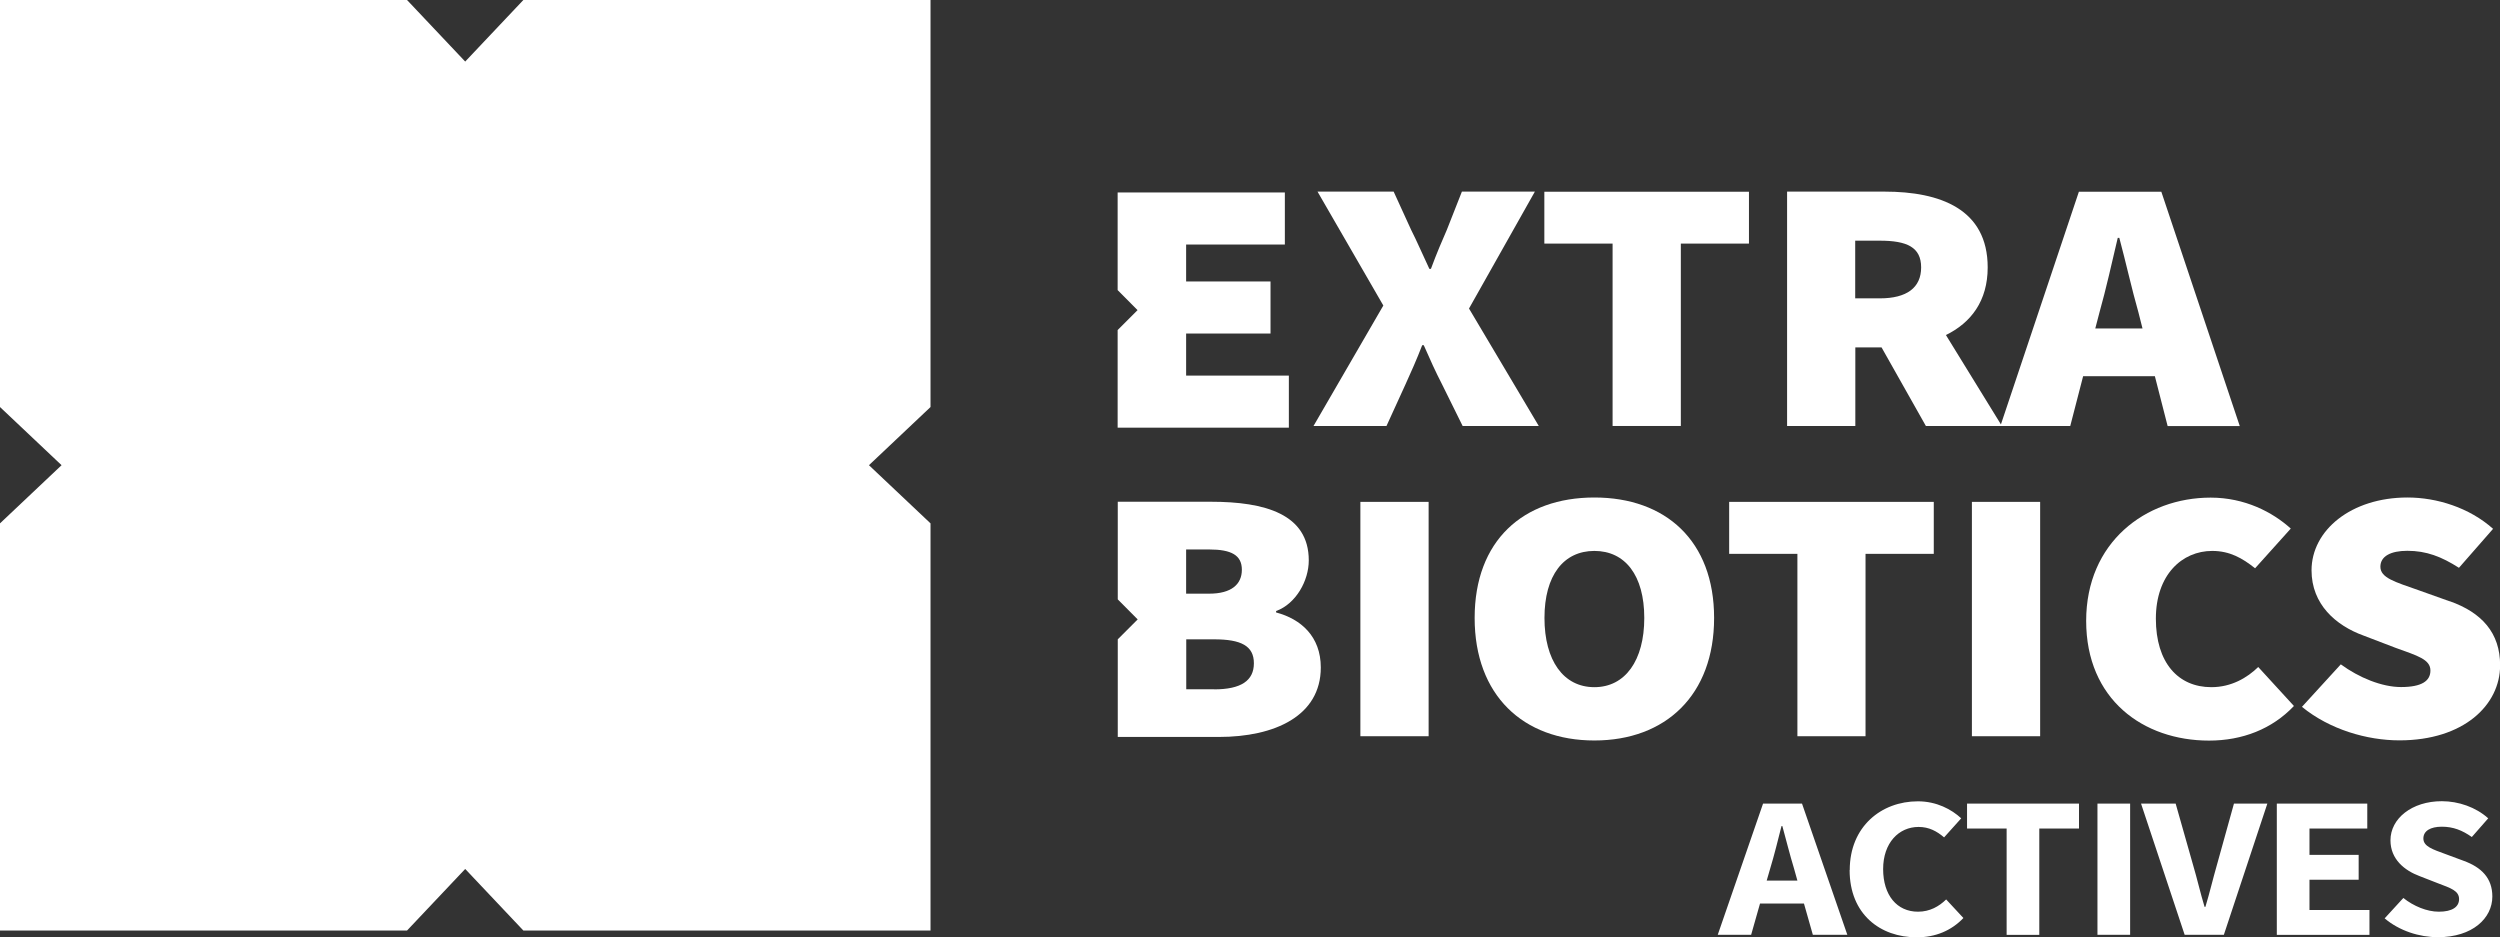
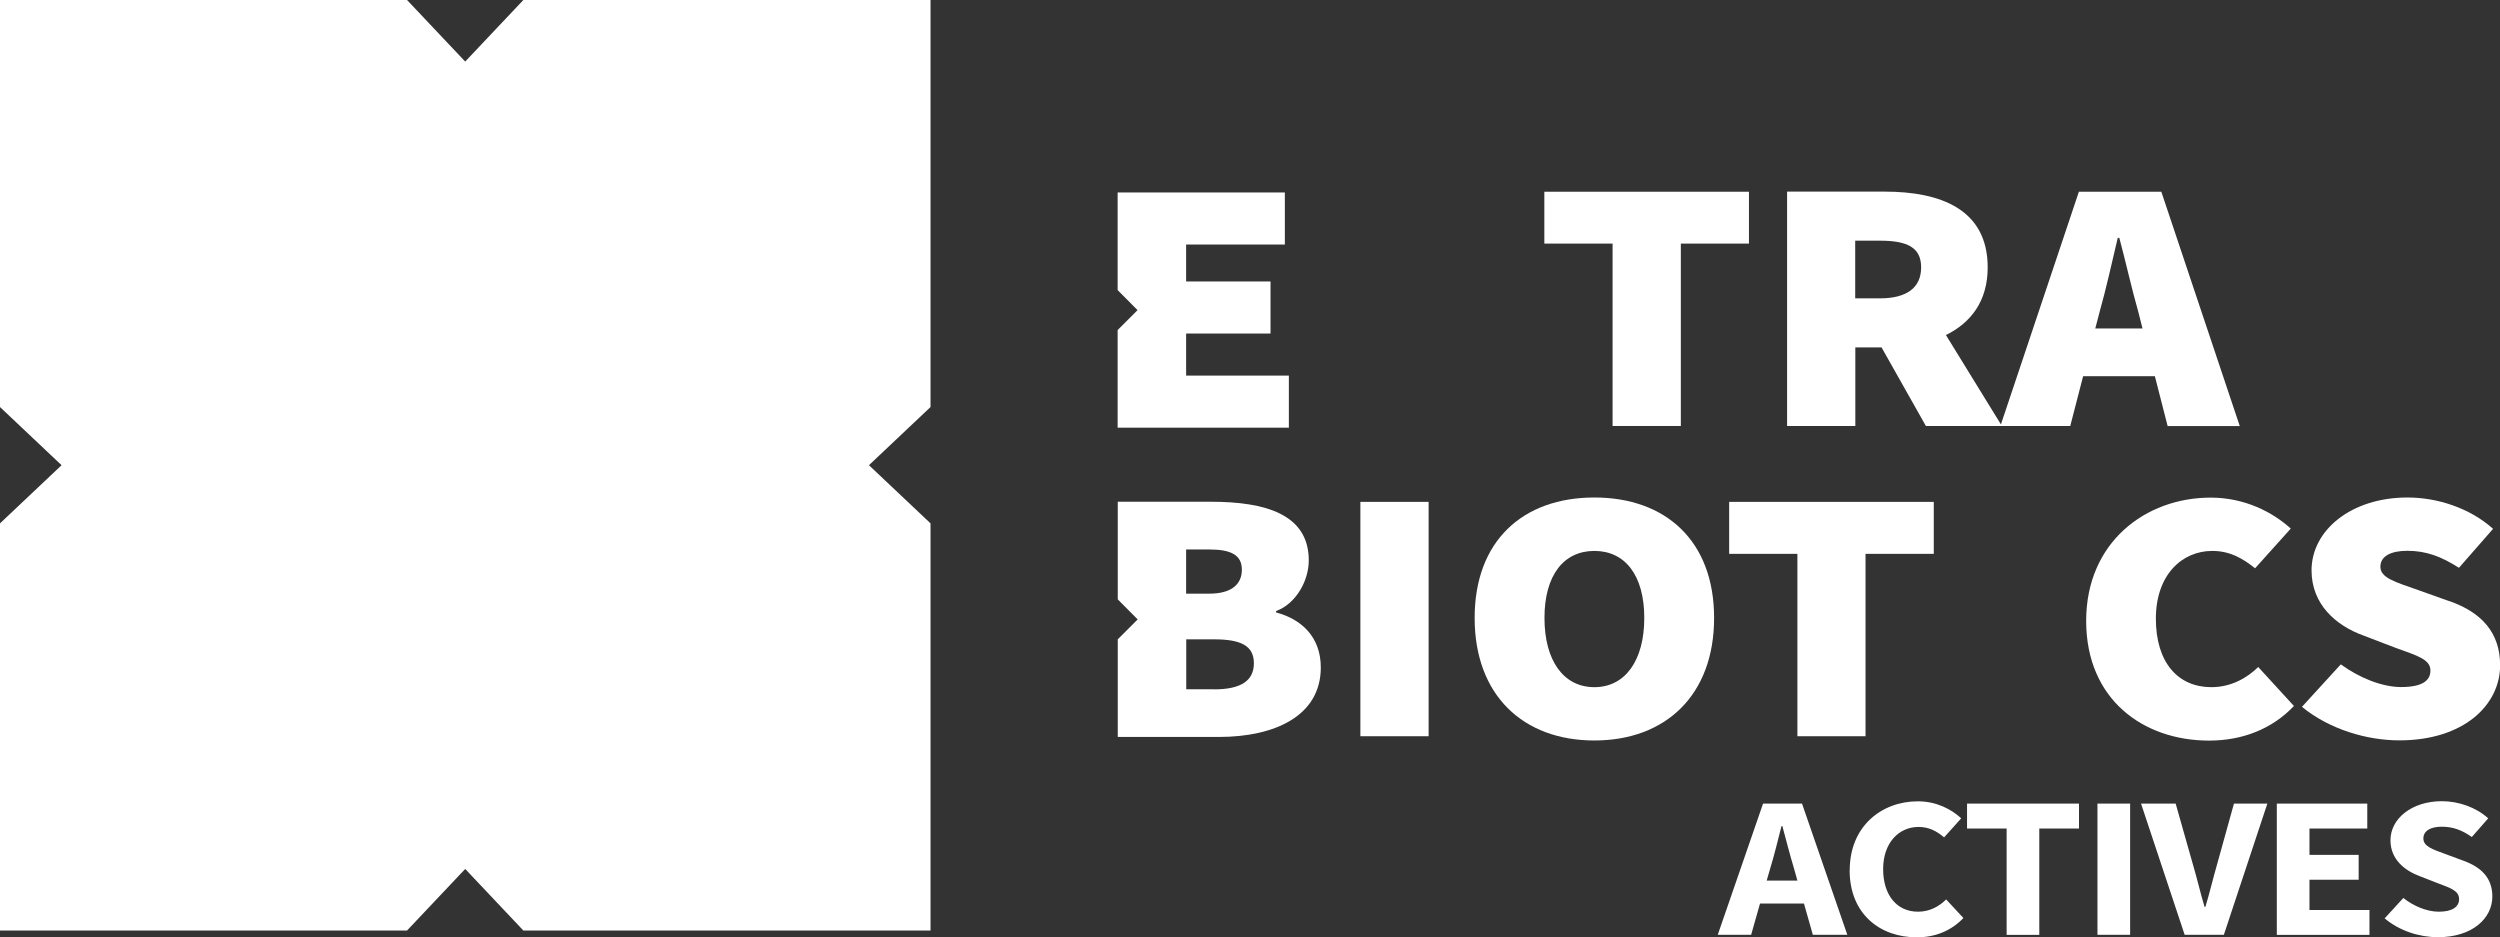
<svg xmlns="http://www.w3.org/2000/svg" id="Capa_2" data-name="Capa 2" viewBox="0 0 205.88 77.19">
  <rect x="0" y="0" width="205.88" height="77.19" fill="#333333" stroke="none" />
  <defs>
    <style> .cls-1 { fill: #fff; } </style>
  </defs>
  <g id="textos_pendientes" data-name="textos pendientes">
    <g>
-       <path class="cls-1" d="M120.98,25.4l5.42-9.62h-6.01l-1.24,3.15c-.39.89-.85,1.96-1.31,3.21h-.13c-.59-1.25-1.04-2.31-1.5-3.21l-1.44-3.15h-6.27l5.42,9.38-5.75,9.92h6.01l1.57-3.44c.46-1.01.91-2.02,1.37-3.21h.13c.52,1.19.98,2.2,1.5,3.21l1.7,3.44h6.27l-5.75-9.68Z" />
      <polygon class="cls-1" points="132.8 35.08 138.42 35.08 138.42 20.06 144.03 20.06 144.03 15.79 127.18 15.79 127.18 20.06 132.8 20.06 132.8 35.08" />
      <path class="cls-1" d="M174.4,19.59h.13c.52,1.93,1.04,4.27,1.57,6.12l.34,1.34h-3.89l.35-1.34c.52-1.84,1.04-4.16,1.5-6.12M152.78,19.82h2.03c2.22,0,3.4.53,3.4,2.2s-1.18,2.55-3.4,2.55h-2.03v-4.75ZM177.46,30.99l1.05,4.1h5.94l-6.46-19.3h-6.79l-6.42,19.16-4.53-7.36c2.07-1.01,3.44-2.81,3.44-5.57,0-4.81-3.92-6.24-8.49-6.24h-8.03v19.3h5.62v-6.47h2.16l3.65,6.47h11.89l1.06-4.1h5.92Z" />
      <rect class="cls-1" x="112.03" y="41.33" width="5.62" height="19.3" />
      <path class="cls-1" d="M131.3,56.59c-2.55,0-4.11-2.2-4.11-5.7s1.57-5.52,4.11-5.52,4.11,2.02,4.11,5.52-1.57,5.7-4.11,5.7M131.3,40.97c-5.88,0-9.86,3.56-9.86,9.92s3.99,10.09,9.86,10.09,9.86-3.74,9.86-10.09-3.99-9.92-9.86-9.92" />
      <polygon class="cls-1" points="142.4 45.61 148.02 45.61 148.02 60.63 153.63 60.63 153.63 45.61 159.25 45.61 159.25 41.33 142.4 41.33 142.4 45.61" />
-       <rect class="cls-1" x="162.39" y="41.33" width="5.62" height="19.3" />
      <g>
        <path class="cls-1" d="M182.11,56.59c-2.74,0-4.57-2.02-4.57-5.64s2.16-5.58,4.64-5.58c1.44,0,2.48.59,3.53,1.43l2.94-3.27c-1.5-1.36-3.79-2.55-6.6-2.55-5.36,0-10.25,3.68-10.25,10.15s4.7,9.86,10.12,9.86c2.74,0,5.19-.95,6.99-2.85l-2.94-3.21c-.91.89-2.22,1.66-3.85,1.66" />
        <path class="cls-1" d="M201.74,49.52l-2.58-.92c-1.93-.68-3.13-1.01-3.13-1.93,0-.86.85-1.31,2.22-1.31,1.57,0,2.81.48,4.25,1.4l2.81-3.21c-1.96-1.75-4.64-2.58-7.05-2.58-4.64,0-7.9,2.7-7.9,6,0,2.79,1.99,4.54,4.28,5.37l2.64,1.01c1.8.65,2.87.95,2.87,1.87,0,.86-.72,1.36-2.42,1.36-1.57,0-3.46-.77-4.96-1.87l-3.2,3.5c2.29,1.87,5.36,2.76,8.03,2.76,5.29,0,8.29-2.91,8.29-6.18,0-2.67-1.5-4.34-4.15-5.28" />
      </g>
      <polygon class="cls-1" points="106.14 30.93 97.68 30.93 97.68 27.47 104.63 27.47 104.63 23.18 97.68 23.18 97.68 20.14 105.81 20.14 105.81 15.85 92.04 15.85 92.04 23.89 93.68 25.54 92.04 27.18 92.04 35.22 106.14 35.22 106.14 30.93" />
      <g>
        <path class="cls-1" d="M99.98,56.76h-2.29v-4.11h2.29c2.23,0,3.28.54,3.28,1.97s-1.05,2.15-3.28,2.15M97.68,45.25h1.9c1.84,0,2.69.48,2.69,1.67s-.85,1.97-2.69,1.97h-1.9v-3.64ZM105.09,50.44v-.12c1.64-.6,2.69-2.5,2.69-4.17,0-3.82-3.61-4.83-8.06-4.83h-7.67v8.04l1.64,1.65-1.64,1.64v8.04h8.33c4.59,0,8.39-1.73,8.39-5.72,0-2.56-1.64-3.99-3.67-4.53" />
        <path class="cls-1" d="M196.38,75.63l1.54-1.68c.84.67,1.94,1.13,2.92,1.13,1.12,0,1.67-.4,1.67-1.04,0-.68-.68-.9-1.71-1.29l-1.54-.6c-1.23-.46-2.4-1.38-2.4-2.95,0-1.79,1.76-3.22,4.23-3.22,1.37,0,2.8.49,3.82,1.41l-1.35,1.54c-.78-.55-1.53-.85-2.47-.85s-1.52.35-1.52.97c0,.66.78.9,1.81,1.28l1.51.56c1.45.53,2.36,1.41,2.36,2.94,0,1.79-1.64,3.35-4.48,3.35-1.54,0-3.19-.53-4.4-1.56M187.51,66.18h7.44v2.05h-4.76v2.17h4.05v2.05h-4.05v2.49h4.94v2.05h-7.63v-10.8ZM176.33,66.18h2.84l1.43,5.04c.35,1.18.59,2.27.95,3.46h.07c.36-1.19.61-2.28.95-3.46l1.4-5.04h2.75l-3.58,10.8h-3.23l-3.59-10.8ZM172.73,66.18h2.69v10.8h-2.69v-10.8ZM165.26,68.23h-3.27v-2.05h9.22v2.05h-3.27v8.76h-2.69v-8.76ZM152.33,71.65c0-3.58,2.6-5.66,5.61-5.66,1.54,0,2.77.66,3.57,1.4l-1.41,1.57c-.6-.51-1.24-.86-2.1-.86-1.63,0-2.92,1.31-2.92,3.47s1.14,3.51,2.87,3.51c.98,0,1.74-.44,2.32-1.01l1.42,1.53c-.99,1.04-2.3,1.59-3.84,1.59-3.01,0-5.53-1.9-5.53-5.54M148.02,72.52l-.28-1c-.33-1.08-.65-2.36-.96-3.49h-.07c-.29,1.14-.6,2.41-.93,3.49l-.29,1h2.54ZM145.19,66.18h3.21l3.73,10.8h-2.84l-.73-2.57h-3.62l-.73,2.57h-2.75l3.73-10.8Z" />
      </g>
      <polygon class="cls-1" points="43.1 0 38.31 5.07 33.52 0 0 0 0 33.52 5.07 38.31 0 43.1 0 76.63 33.52 76.63 38.31 71.56 43.1 76.63 76.63 76.63 76.63 43.1 71.56 38.31 76.63 33.52 76.63 0 43.1 0" />
    </g>
  </g>
</svg>